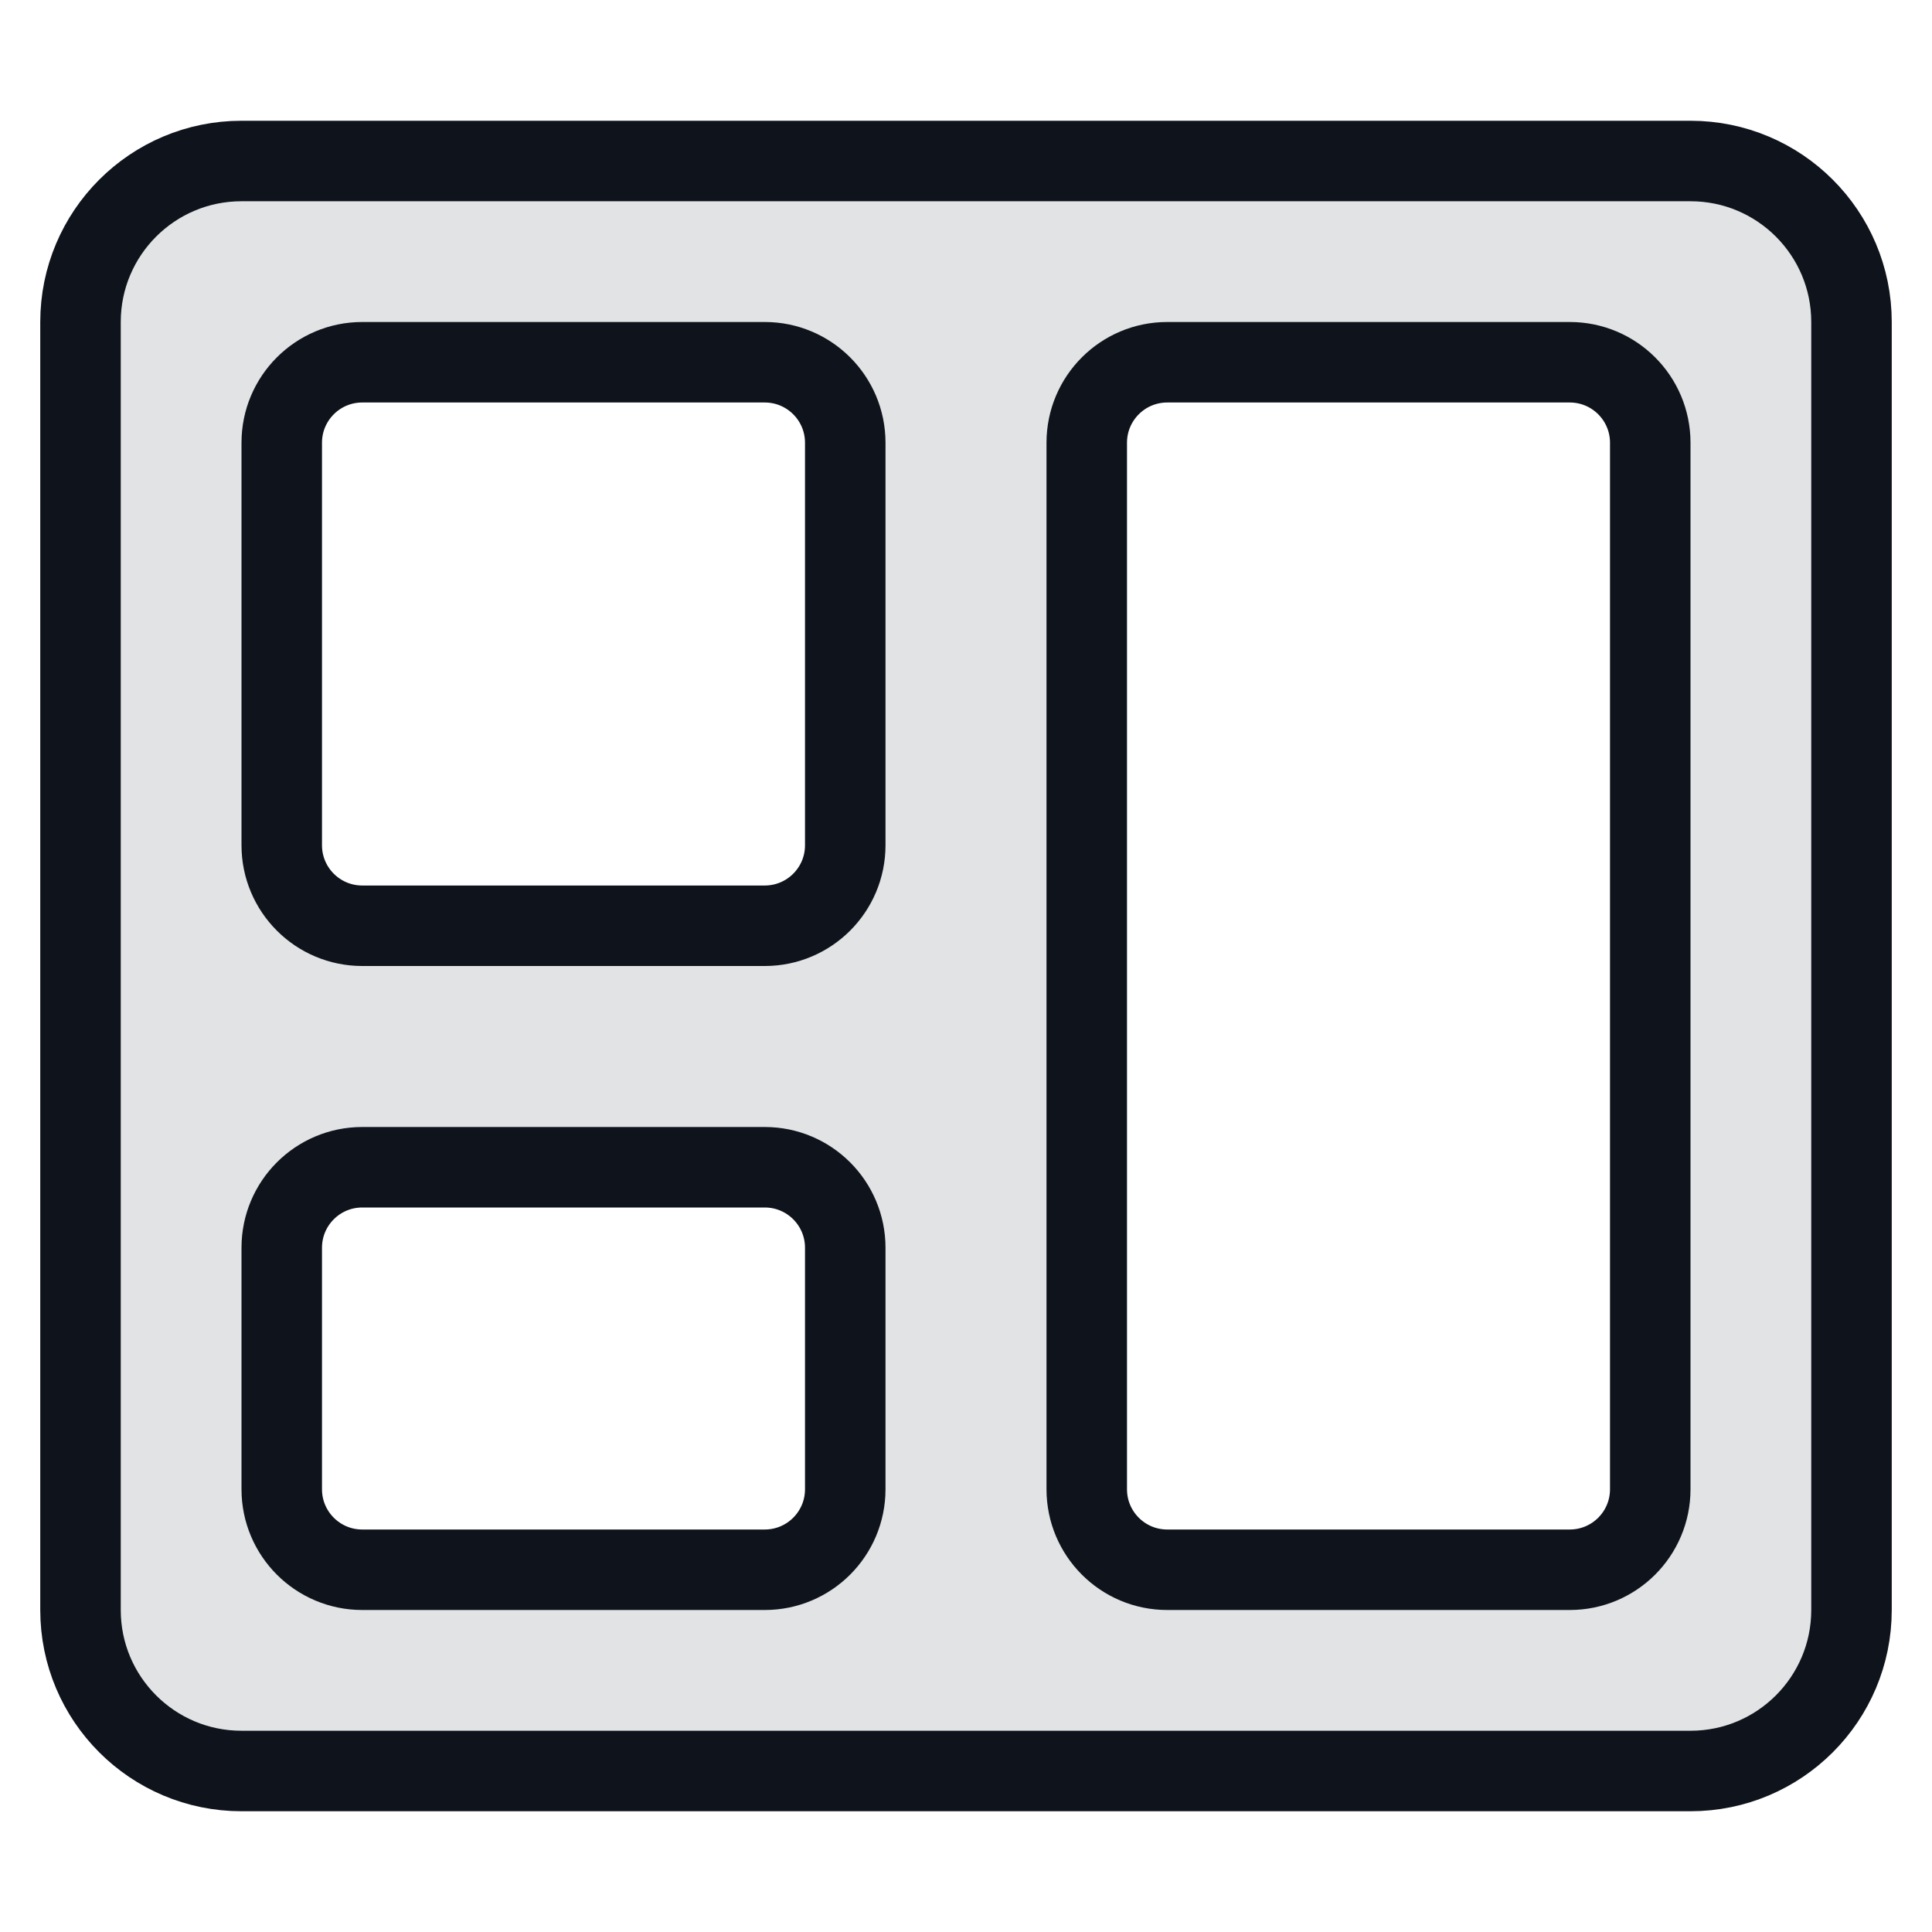
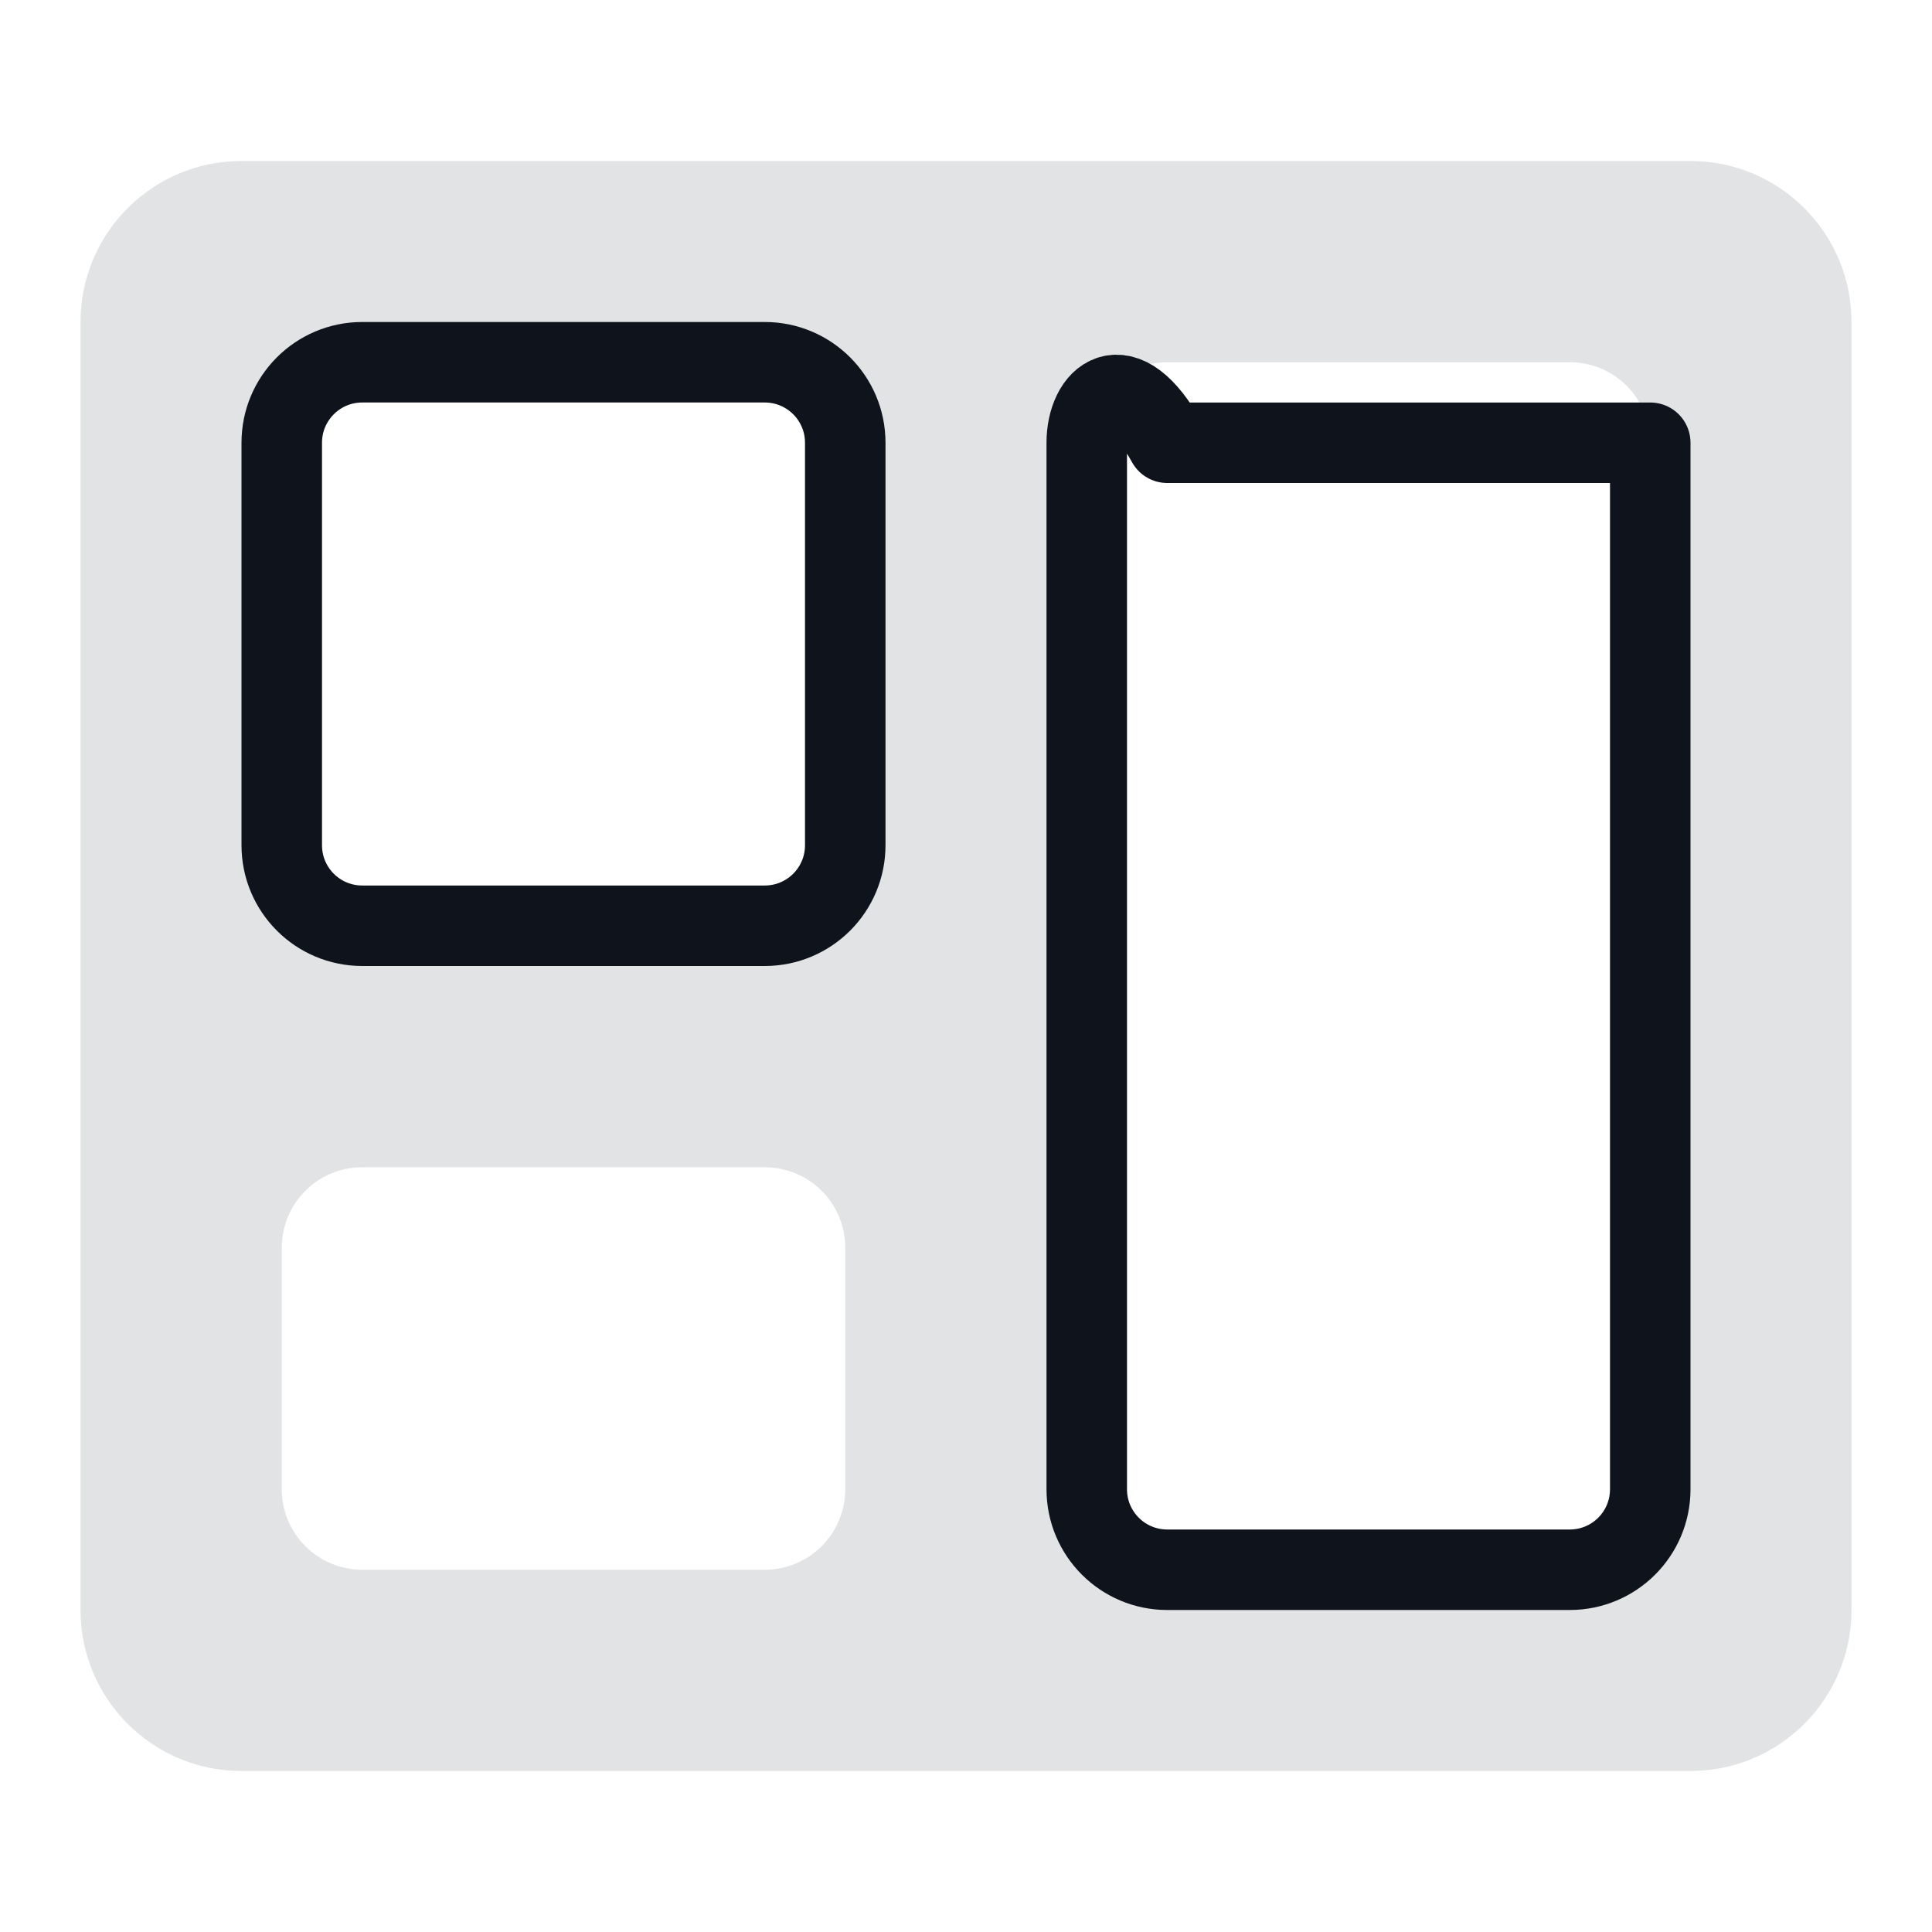
<svg xmlns="http://www.w3.org/2000/svg" width="48" height="48" viewBox="0 0 48 48" fill="none">
  <path opacity="0.12" fill-rule="evenodd" clip-rule="evenodd" d="M42 4C44.209 4 46 5.791 46 8V40C46 42.209 44.209 44 42 44H6C3.791 44 2 42.209 2 40V8C2 5.791 3.791 4 6 4H42ZM19 9C20.105 9 21 9.895 21 11V21C21 22.105 20.105 23 19 23H9C7.895 23 7 22.105 7 21V11C7 9.895 7.895 9 9 9H19ZM21 31C21 29.895 20.105 29 19 29H9C7.895 29 7 29.895 7 31V37C7 38.105 7.895 39 9 39H19C20.105 39 21 38.105 21 37V31ZM39 9C40.105 9 41 9.895 41 11V37C41 38.105 40.105 39 39 39H29C27.895 39 27 38.105 27 37V11C27 9.895 27.895 9 29 9H39Z" fill="#0F141C" />
-   <path d="M46 8C46 5.791 44.209 4 42 4H6C3.791 4 2 5.791 2 8V40C2 42.209 3.791 44 6 44H42C44.209 44 46 42.209 46 40V8Z" stroke="#0F141C" stroke-width="2" stroke-miterlimit="10" stroke-linecap="round" stroke-linejoin="round" />
  <path d="M21 11C21 9.895 20.105 9 19 9H9C7.895 9 7 9.895 7 11V21C7 22.105 7.895 23 9 23H19C20.105 23 21 22.105 21 21V11Z" stroke="#0F141C" stroke-width="2" stroke-miterlimit="10" stroke-linecap="round" stroke-linejoin="round" />
-   <path d="M21 31C21 29.895 20.105 29 19 29H9C7.895 29 7 29.895 7 31V37C7 38.105 7.895 39 9 39H19C20.105 39 21 38.105 21 37V31Z" stroke="#0F141C" stroke-width="2" stroke-miterlimit="10" stroke-linecap="round" stroke-linejoin="round" />
-   <path d="M41 11C41 9.895 40.105 9 39 9H29C27.895 9 27 9.895 27 11V37C27 38.105 27.895 39 29 39H39C40.105 39 41 38.105 41 37V11Z" stroke="#0F141C" stroke-width="2" stroke-miterlimit="10" stroke-linecap="round" stroke-linejoin="round" />
+   <path d="M41 11H29C27.895 9 27 9.895 27 11V37C27 38.105 27.895 39 29 39H39C40.105 39 41 38.105 41 37V11Z" stroke="#0F141C" stroke-width="2" stroke-miterlimit="10" stroke-linecap="round" stroke-linejoin="round" />
</svg>